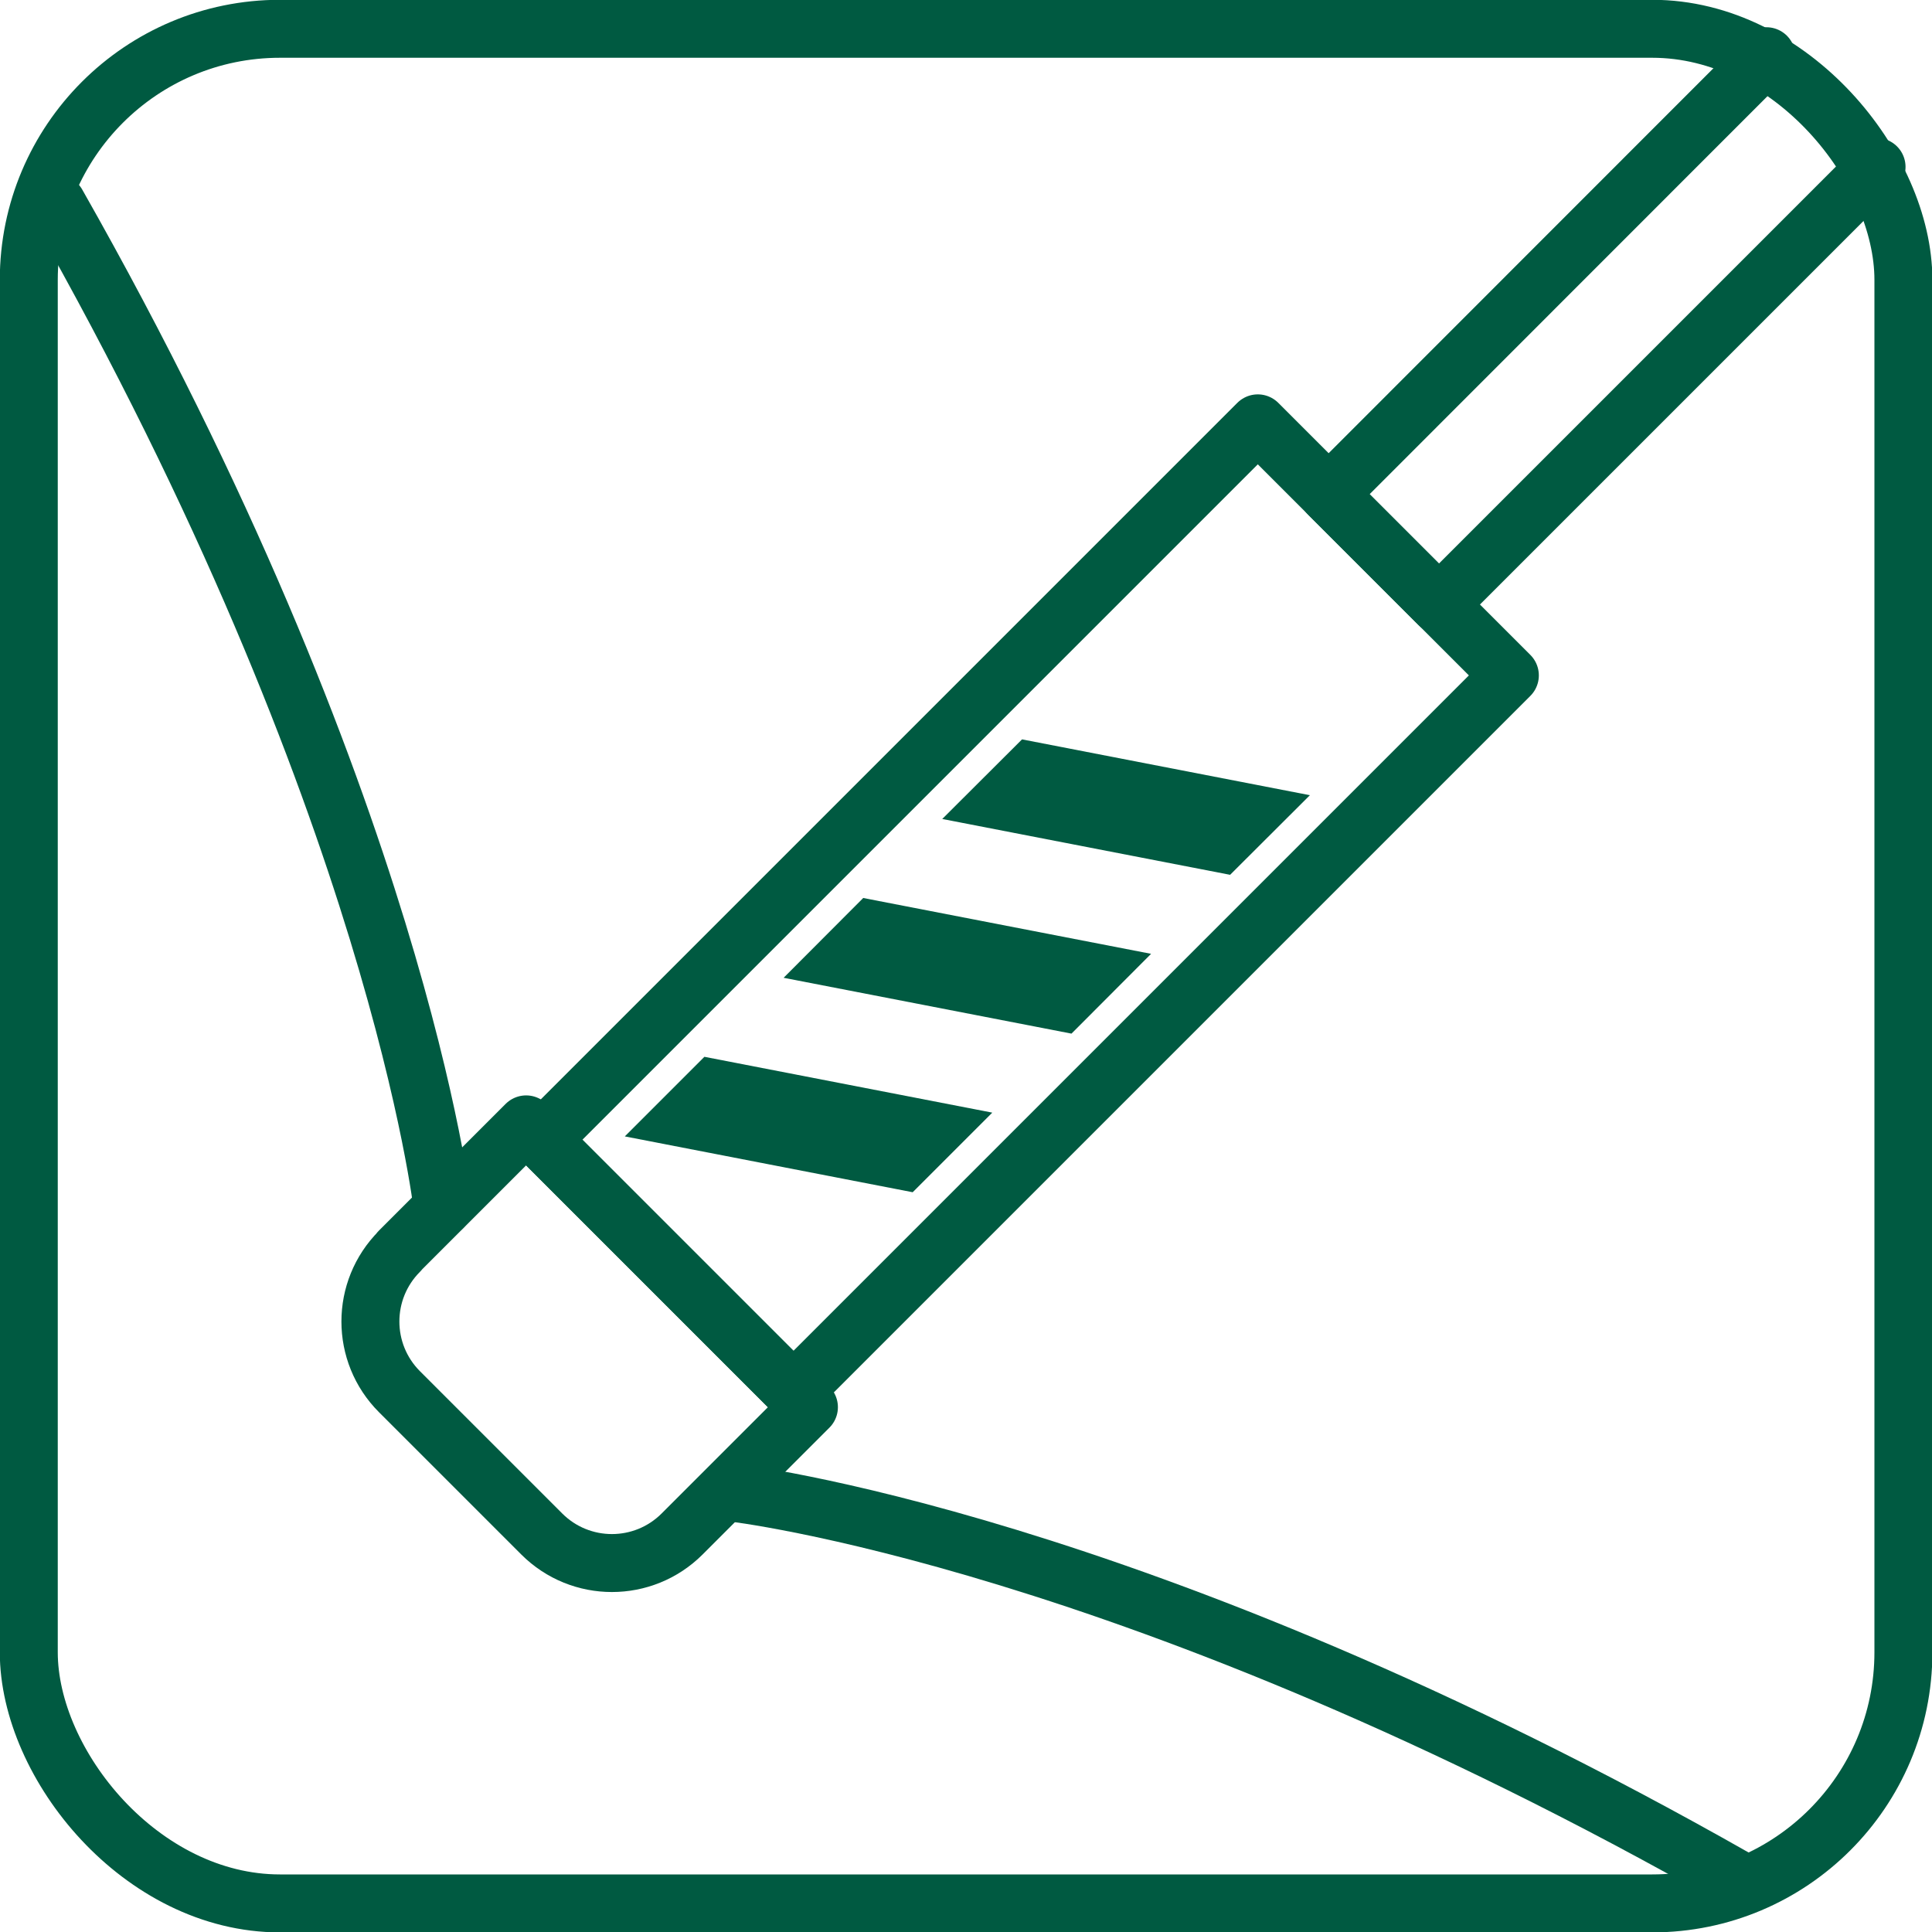
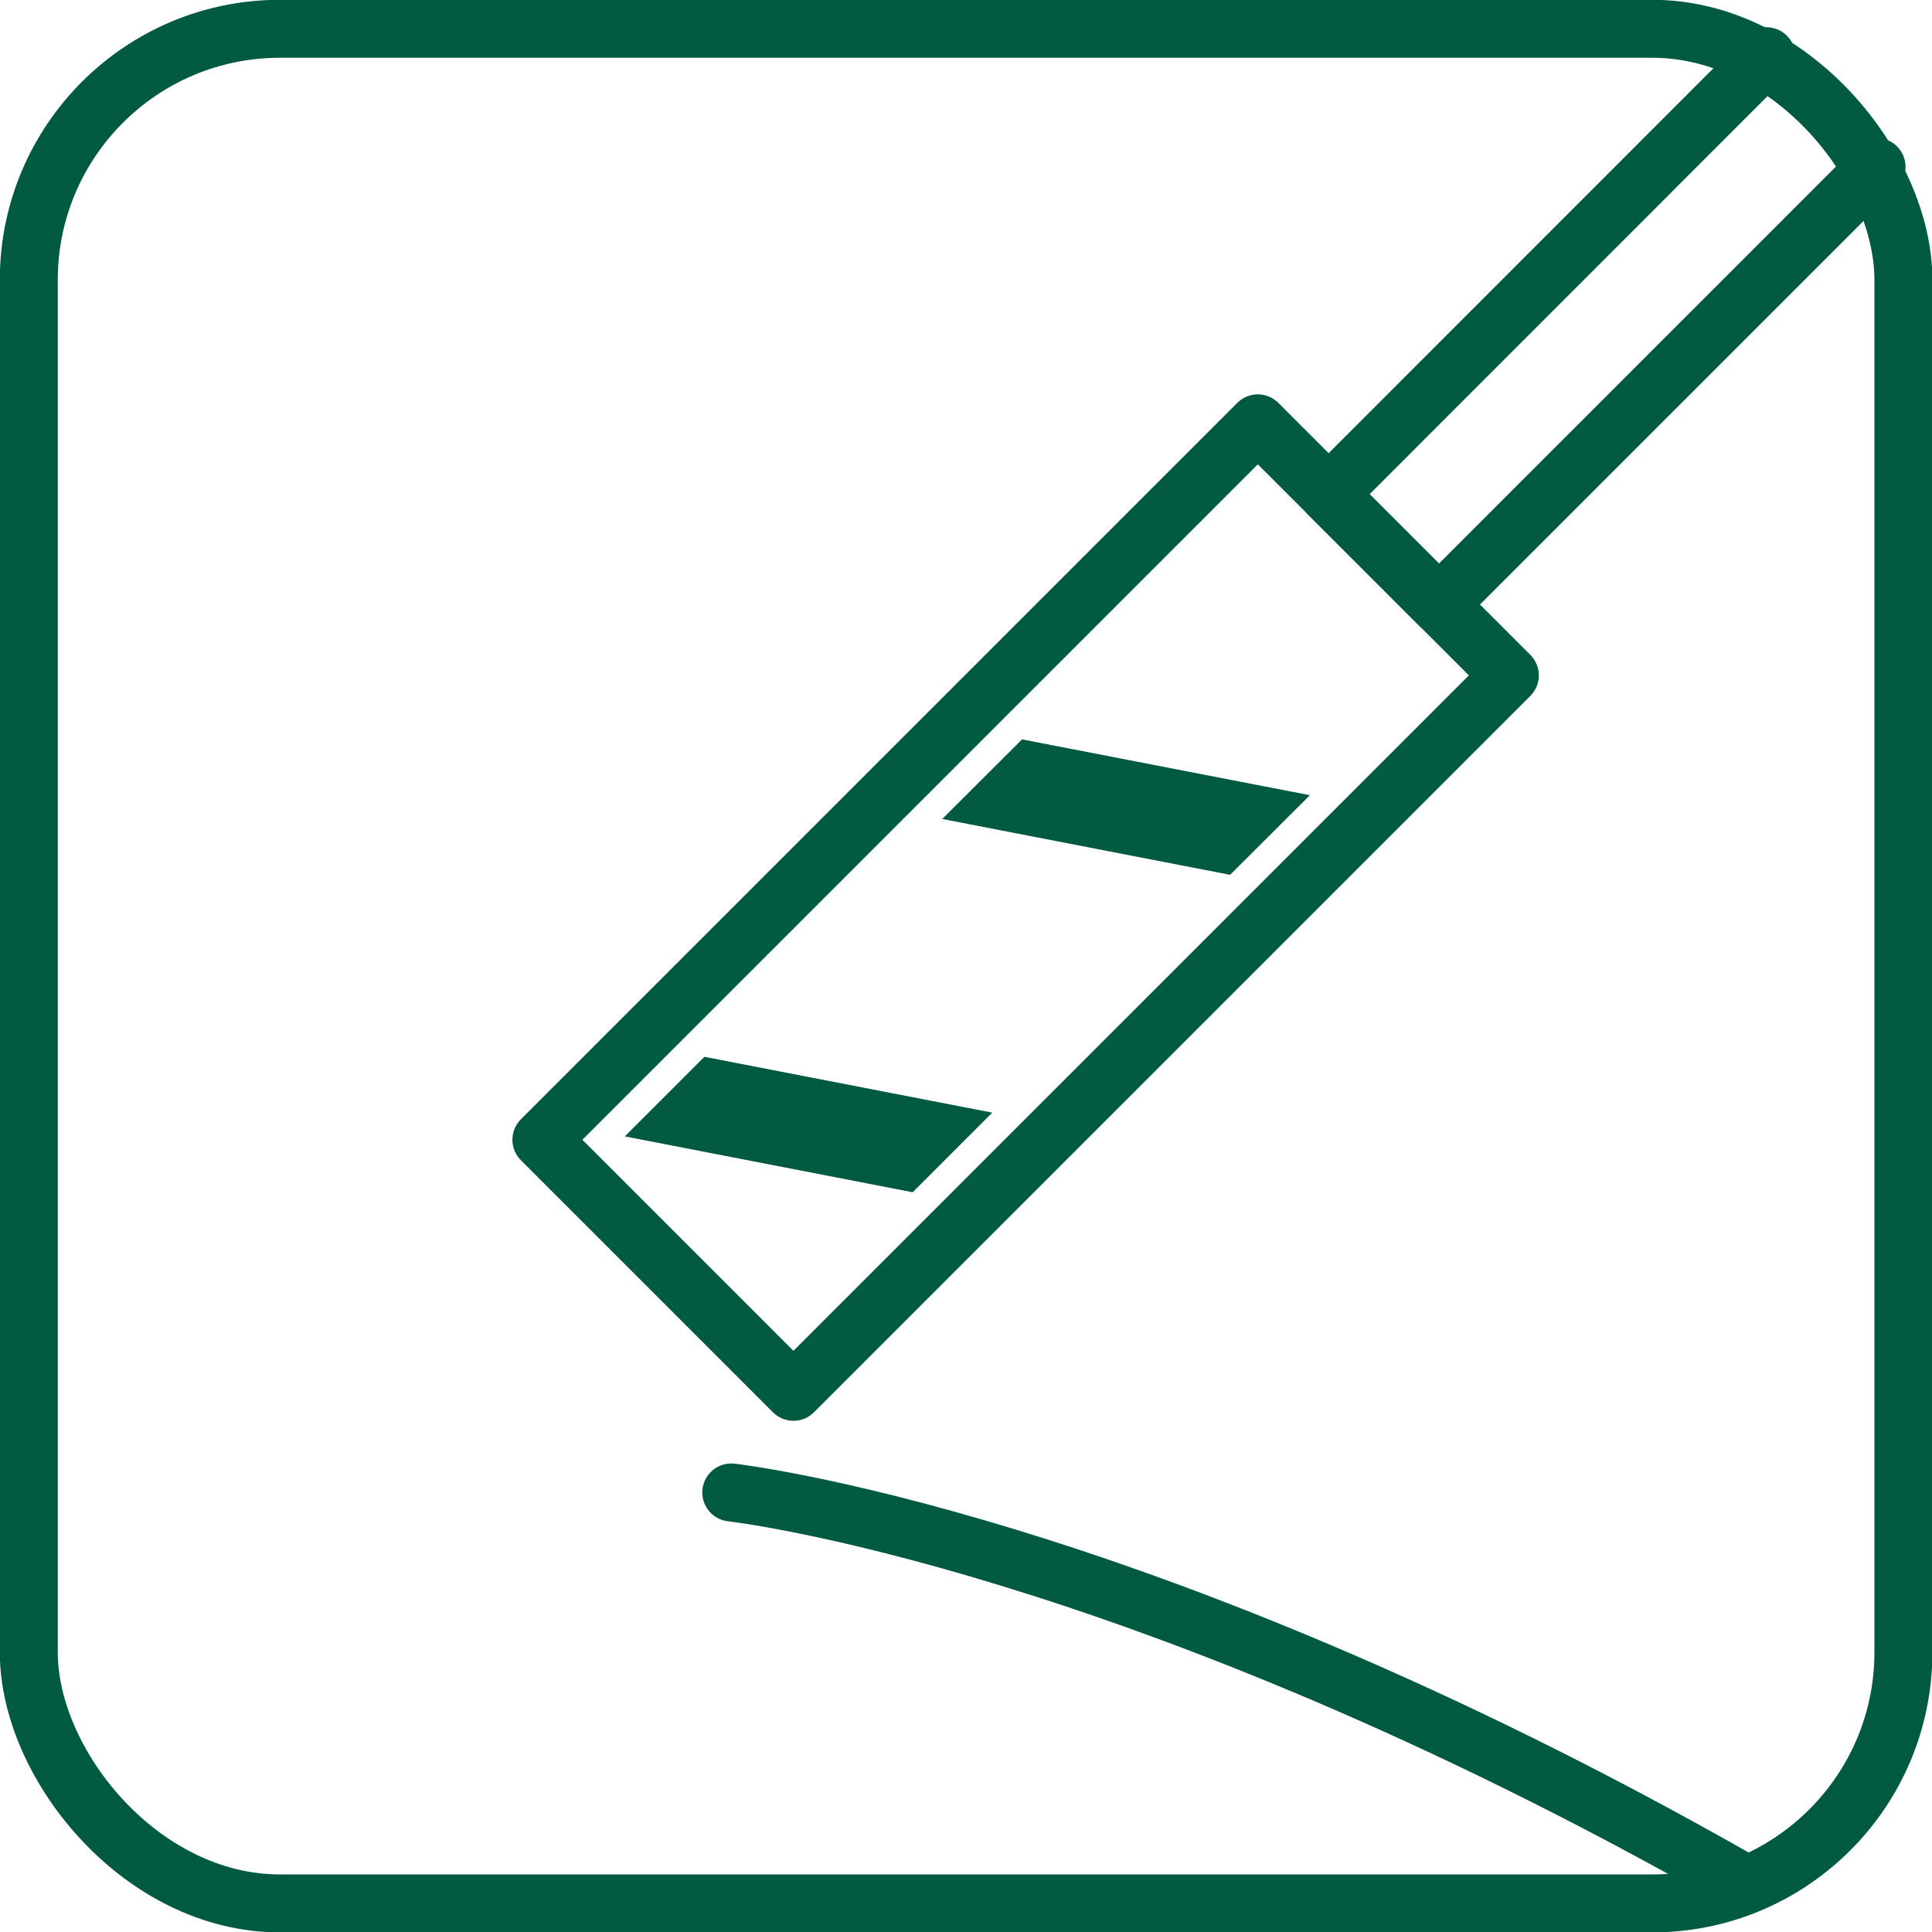
<svg xmlns="http://www.w3.org/2000/svg" id="Ebene_1" version="1.1" viewBox="0 0 1000 1000">
  <defs>
    <style>
      .st0 {
        stroke: #005a41;
        stroke-linecap: round;
        stroke-linejoin: round;
        stroke-width: 30px;
      }

      .st0, .st1 {
        fill: none;
      }

      .st2 {
        fill: #005a41;
      }
    </style>
  </defs>
  <rect class="st0" x="14.9" y="14.9" width="970.3" height="970.3" rx="130" ry="130" />
  <g>
    <rect class="st0" x="268.7" y="377.5" width="524.4" height="184.5" transform="translate(-176.7 513) rotate(-45)" />
    <polyline class="st0" points="971.3 86.4 744.8 312.9 687.7 255.8 914.3 29.1" />
-     <path class="st0" d="M273.8,602.6h92.8v207h-92.8c-28.4,0-51.4-23-51.4-51.4v-104.1c0-28.4,23-51.4,51.4-51.4Z" transform="translate(-413 415.1) rotate(-45)" />
    <g>
      <polygon class="st1" points="529 382.7 678 411.6 752.5 337 663.6 248.1 529 382.7" />
-       <polygon class="st1" points="446.8 464.8 595.8 493.7 636.7 452.8 487.7 423.9 446.8 464.8" />
      <polygon class="st1" points="364.6 547 513.6 575.9 554.6 535 405.6 506.1 364.6 547" />
-       <polygon class="st1" points="292.8 618.9 381.7 707.8 472.4 617.1 323.4 588.2 292.8 618.9" />
      <polygon class="st2" points="323.4 588.2 472.4 617.1 513.6 575.9 364.6 547 323.4 588.2" />
-       <polygon class="st2" points="405.6 506.1 554.6 535 595.8 493.7 446.8 464.8 405.6 506.1" />
      <polygon class="st2" points="487.7 423.9 636.7 452.8 678 411.6 529 382.7 487.7 423.9" />
    </g>
  </g>
-   <path class="st0" d="M229.1,625.1S205.7,415.9,29.5,105.5" />
  <path class="st0" d="M378.5,772.5s209.4,23.4,519.9,199.8" />
</svg>